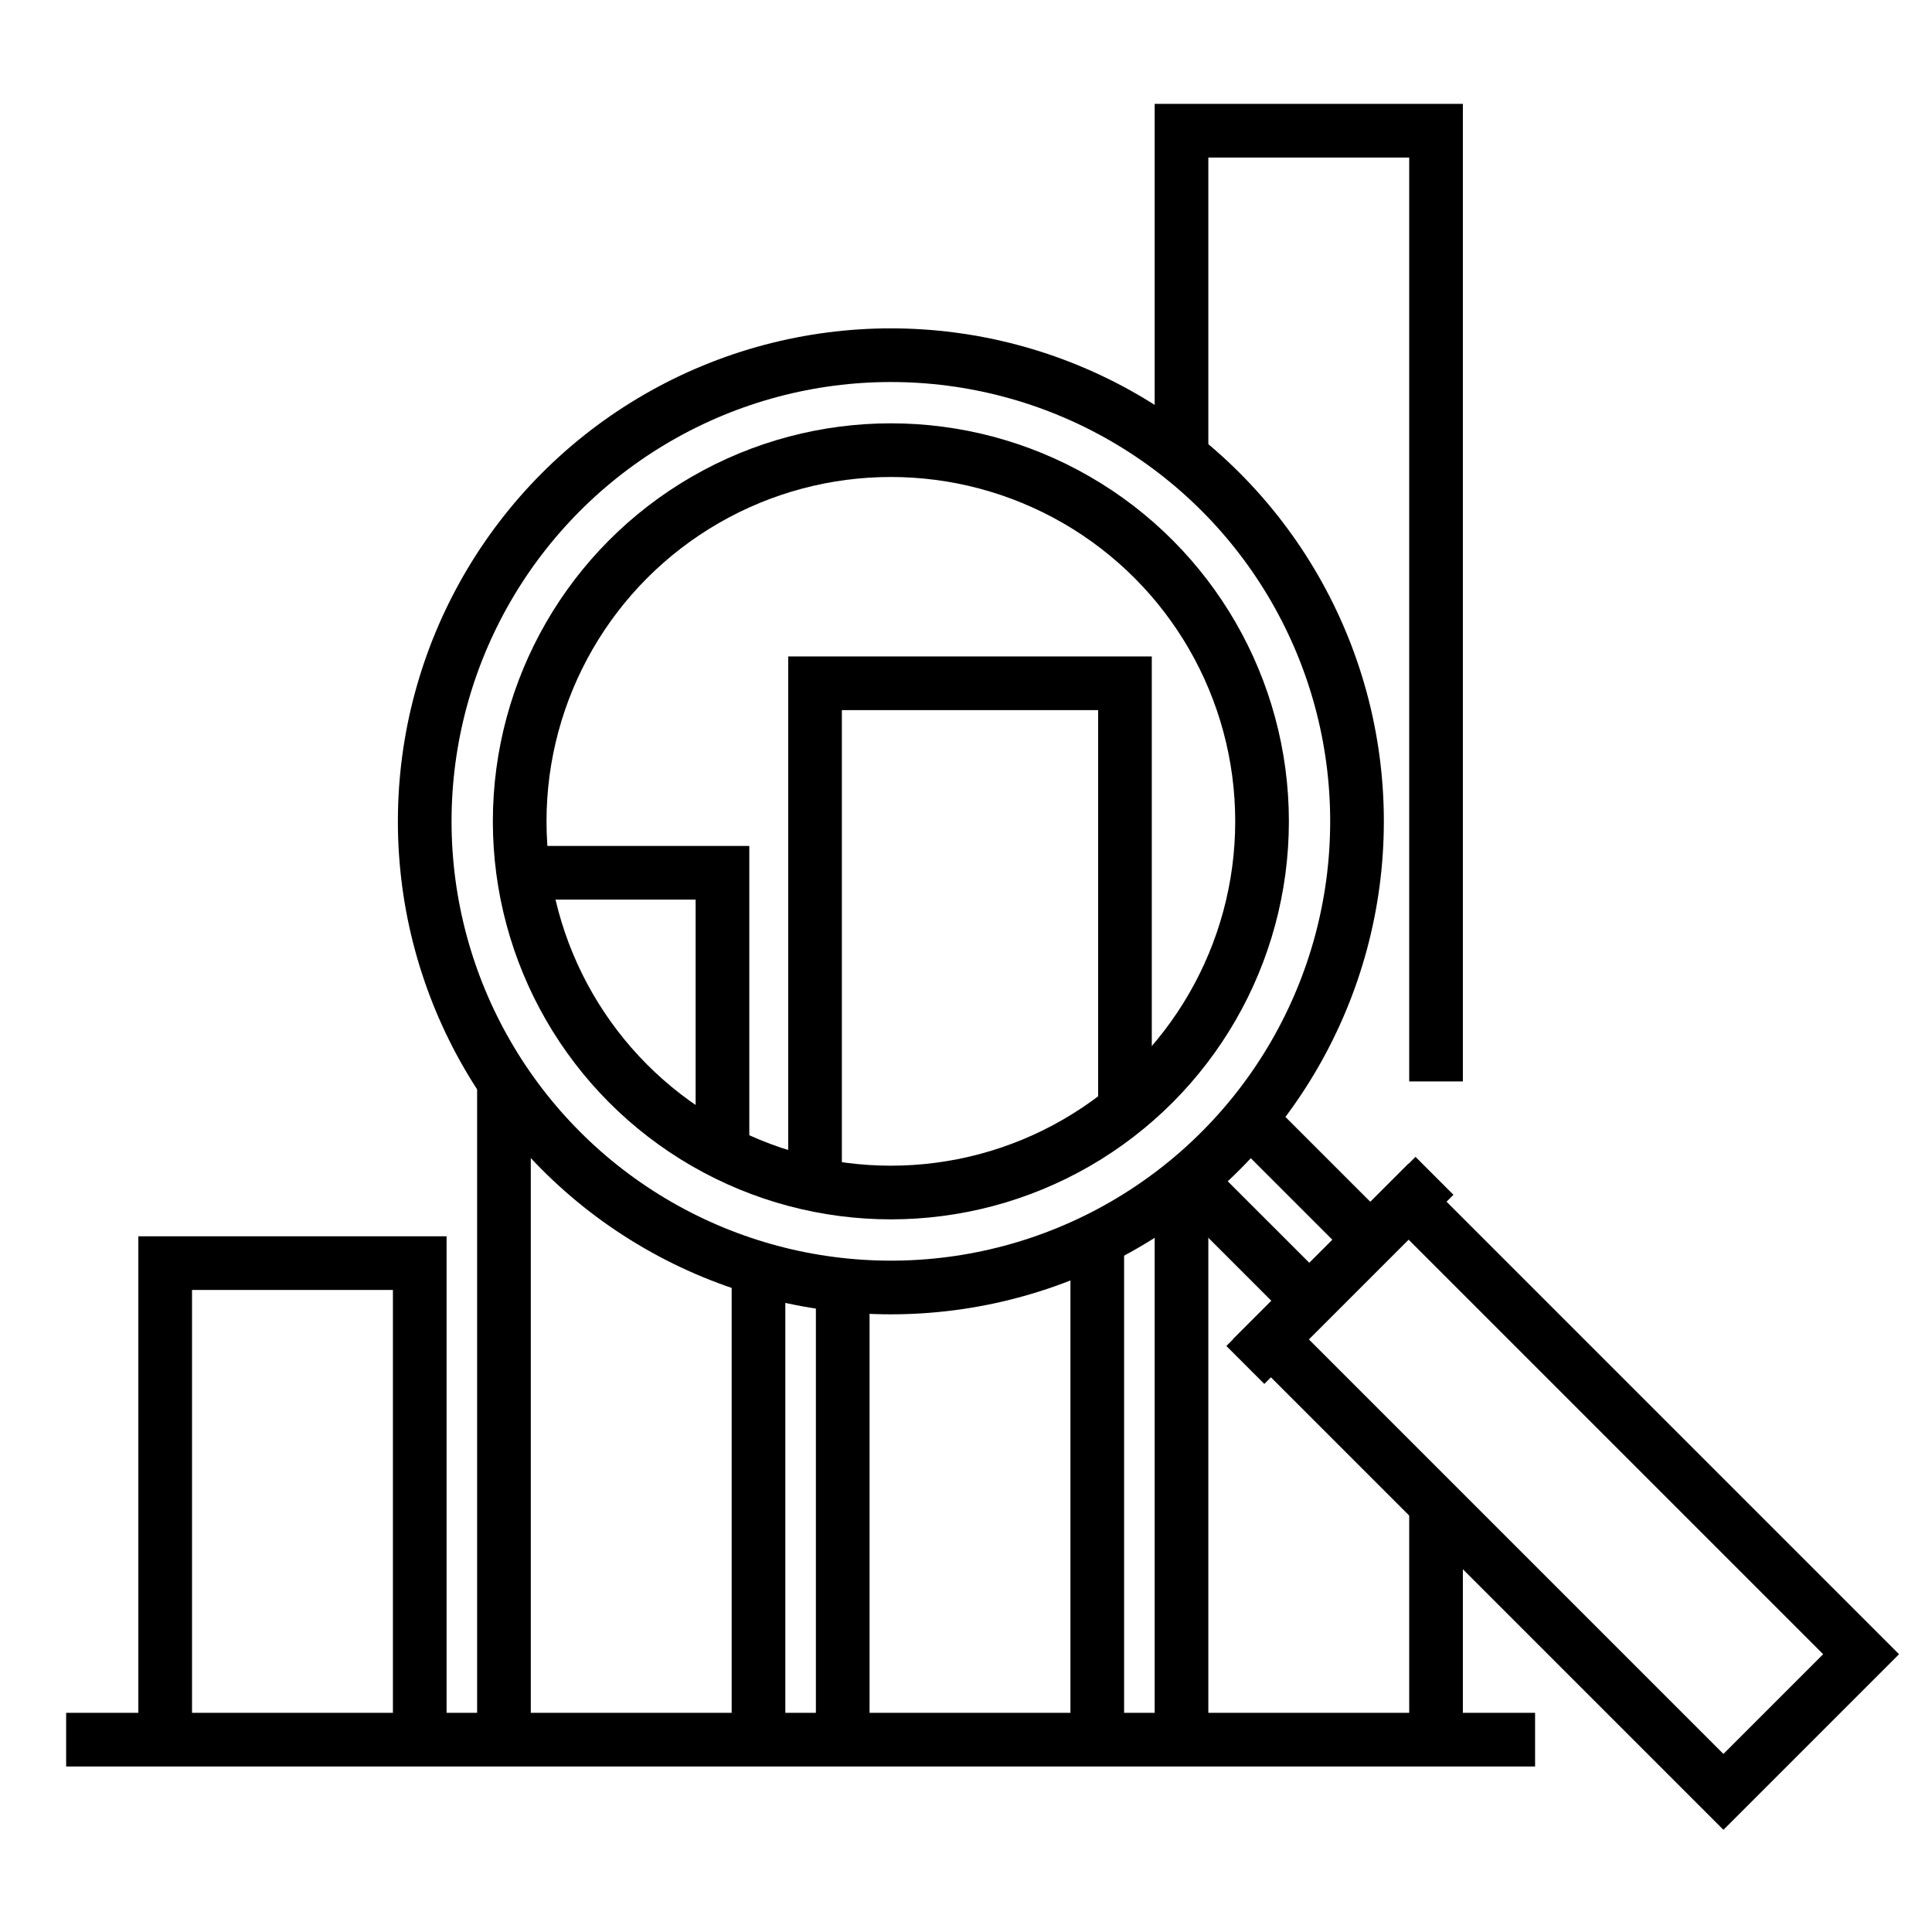
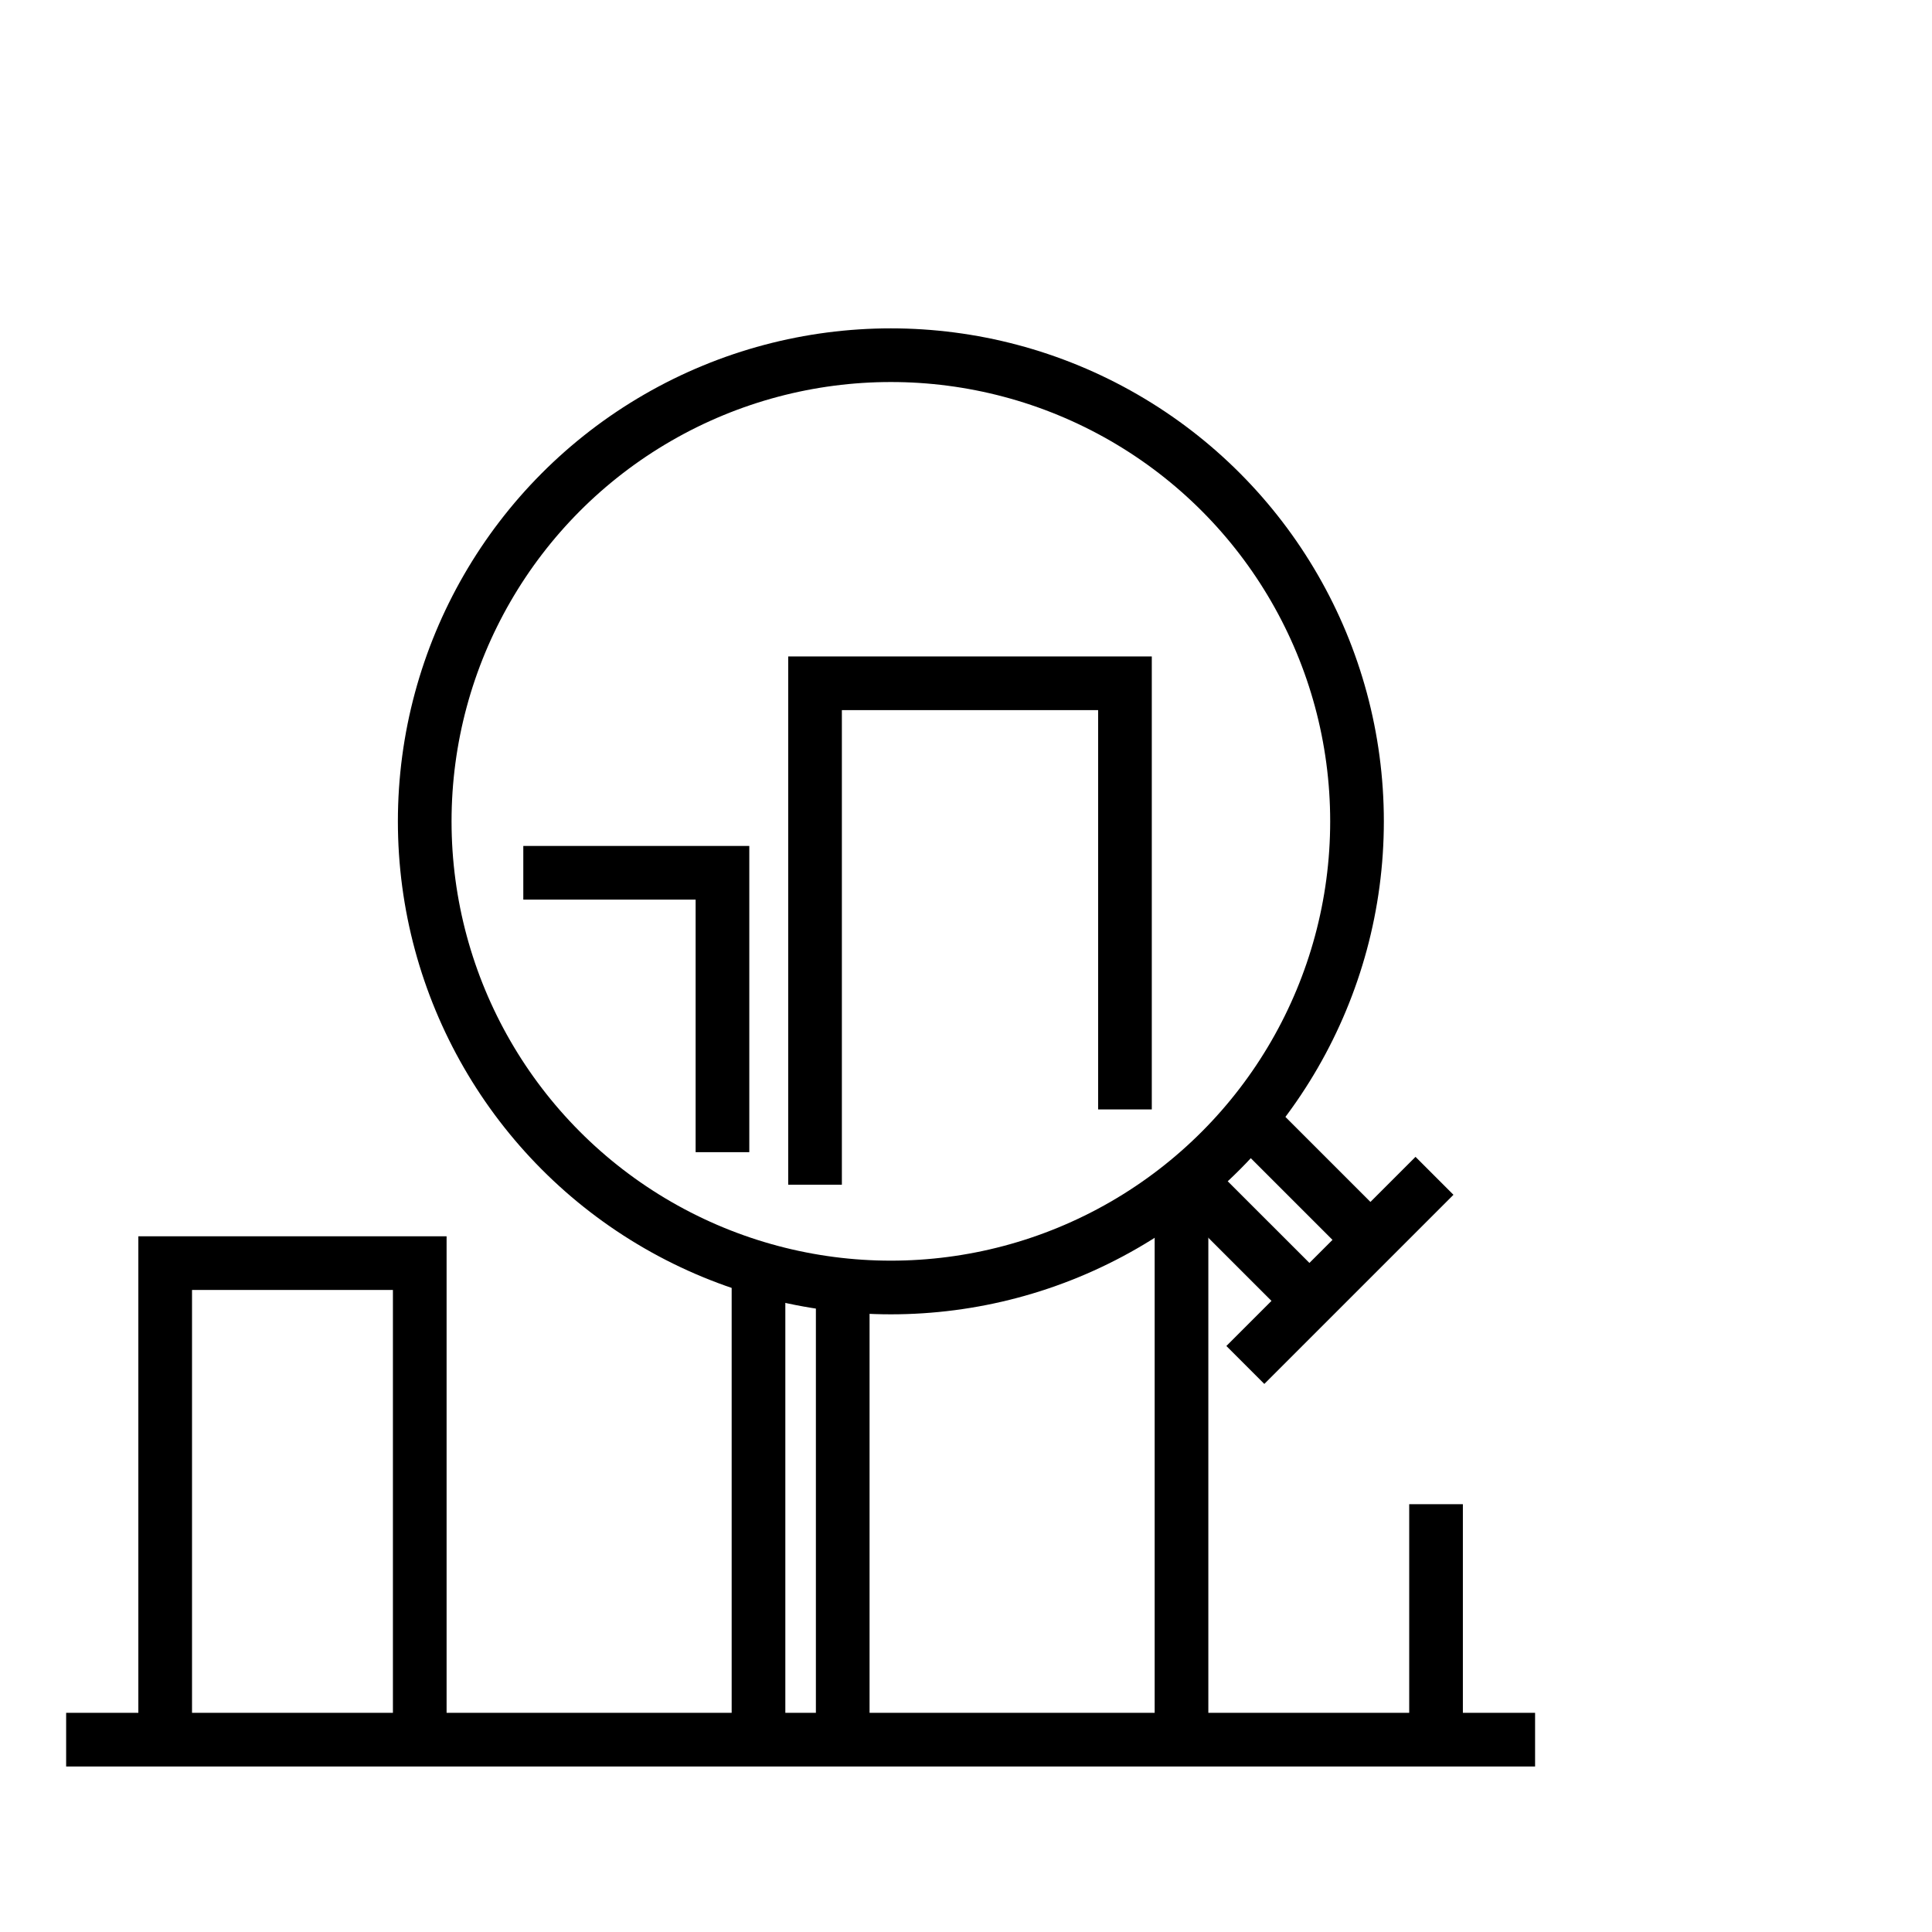
<svg xmlns="http://www.w3.org/2000/svg" version="1.1" x="0px" y="0px" viewBox="0 0 72 72" style="enable-background:new 0 0 72 72;" xml:space="preserve">
  <style type="text/css">
	.st0{fill:none;stroke:#000000;stroke-width:2;stroke-miterlimit:5;}
	.st1{fill-rule:evenodd;clip-rule:evenodd;fill:none;stroke:#000000;stroke-width:2;stroke-miterlimit:5;}
	.st2{fill:none;stroke:#000000;stroke-width:2;stroke-miterlimit:2;}
	.st3{fill:none;stroke:#000000;stroke-width:2;stroke-miterlimit:5;stroke-dasharray:4,3.542;}
	.st4{display:none;}
</style>
  <g id="Icons">
    <g id="Analyze-01">
      <g>
        <g id="Key-Audiences-01_00000064327984078739716260000009827857329321739675_">
          <g>
            <circle class="st0" cx="33.2" cy="30.609" r="17.372" />
-             <circle class="st0" cx="33.2" cy="30.609" r="13.833" />
            <g>
              <line class="st0" x1="44.288" y1="43.971" x2="48.798" y2="48.48" />
              <line class="st0" x1="46.562" y1="41.697" x2="51.072" y2="46.206" />
            </g>
-             <rect x="54.742" y="43.849" transform="matrix(0.707 -0.707 0.707 0.707 -22.345 57.611)" class="st0" width="7.257" height="23.859" />
            <line class="st0" x1="46.41" y1="50.868" x2="53.459" y2="43.819" />
          </g>
        </g>
      </g>
      <line class="st0" x1="2.465" y1="64.832" x2="57.208" y2="64.832" />
      <g>
        <polyline class="st0" points="15.643,64.832 15.643,47.073 6.156,47.073 6.156,64.832    " />
        <line class="st0" x1="28.267" y1="64.832" x2="28.267" y2="47.269" />
-         <line class="st0" x1="18.781" y1="40.302" x2="18.781" y2="64.832" />
-         <line class="st0" x1="40.892" y1="64.832" x2="40.892" y2="46.19" />
        <line class="st0" x1="31.406" y1="47.888" x2="31.406" y2="64.832" />
        <polyline class="st0" points="41.924,41.345 41.924,25.464 30.374,25.464 30.374,44.151    " />
-         <polyline class="st0" points="53.517,40.302 53.517,4.871 44.031,4.871 44.031,17.105    " />
        <line class="st0" x1="53.517" y1="64.832" x2="53.517" y2="56.057" />
        <line class="st0" x1="44.031" y1="44.193" x2="44.031" y2="64.832" />
      </g>
      <polyline class="st0" points="26.924,42.938 26.924,32.526 19.502,32.526   " />
    </g>
  </g>
  <g id="Labels">
</g>
  <g id="Guides" class="st4">
</g>
</svg>